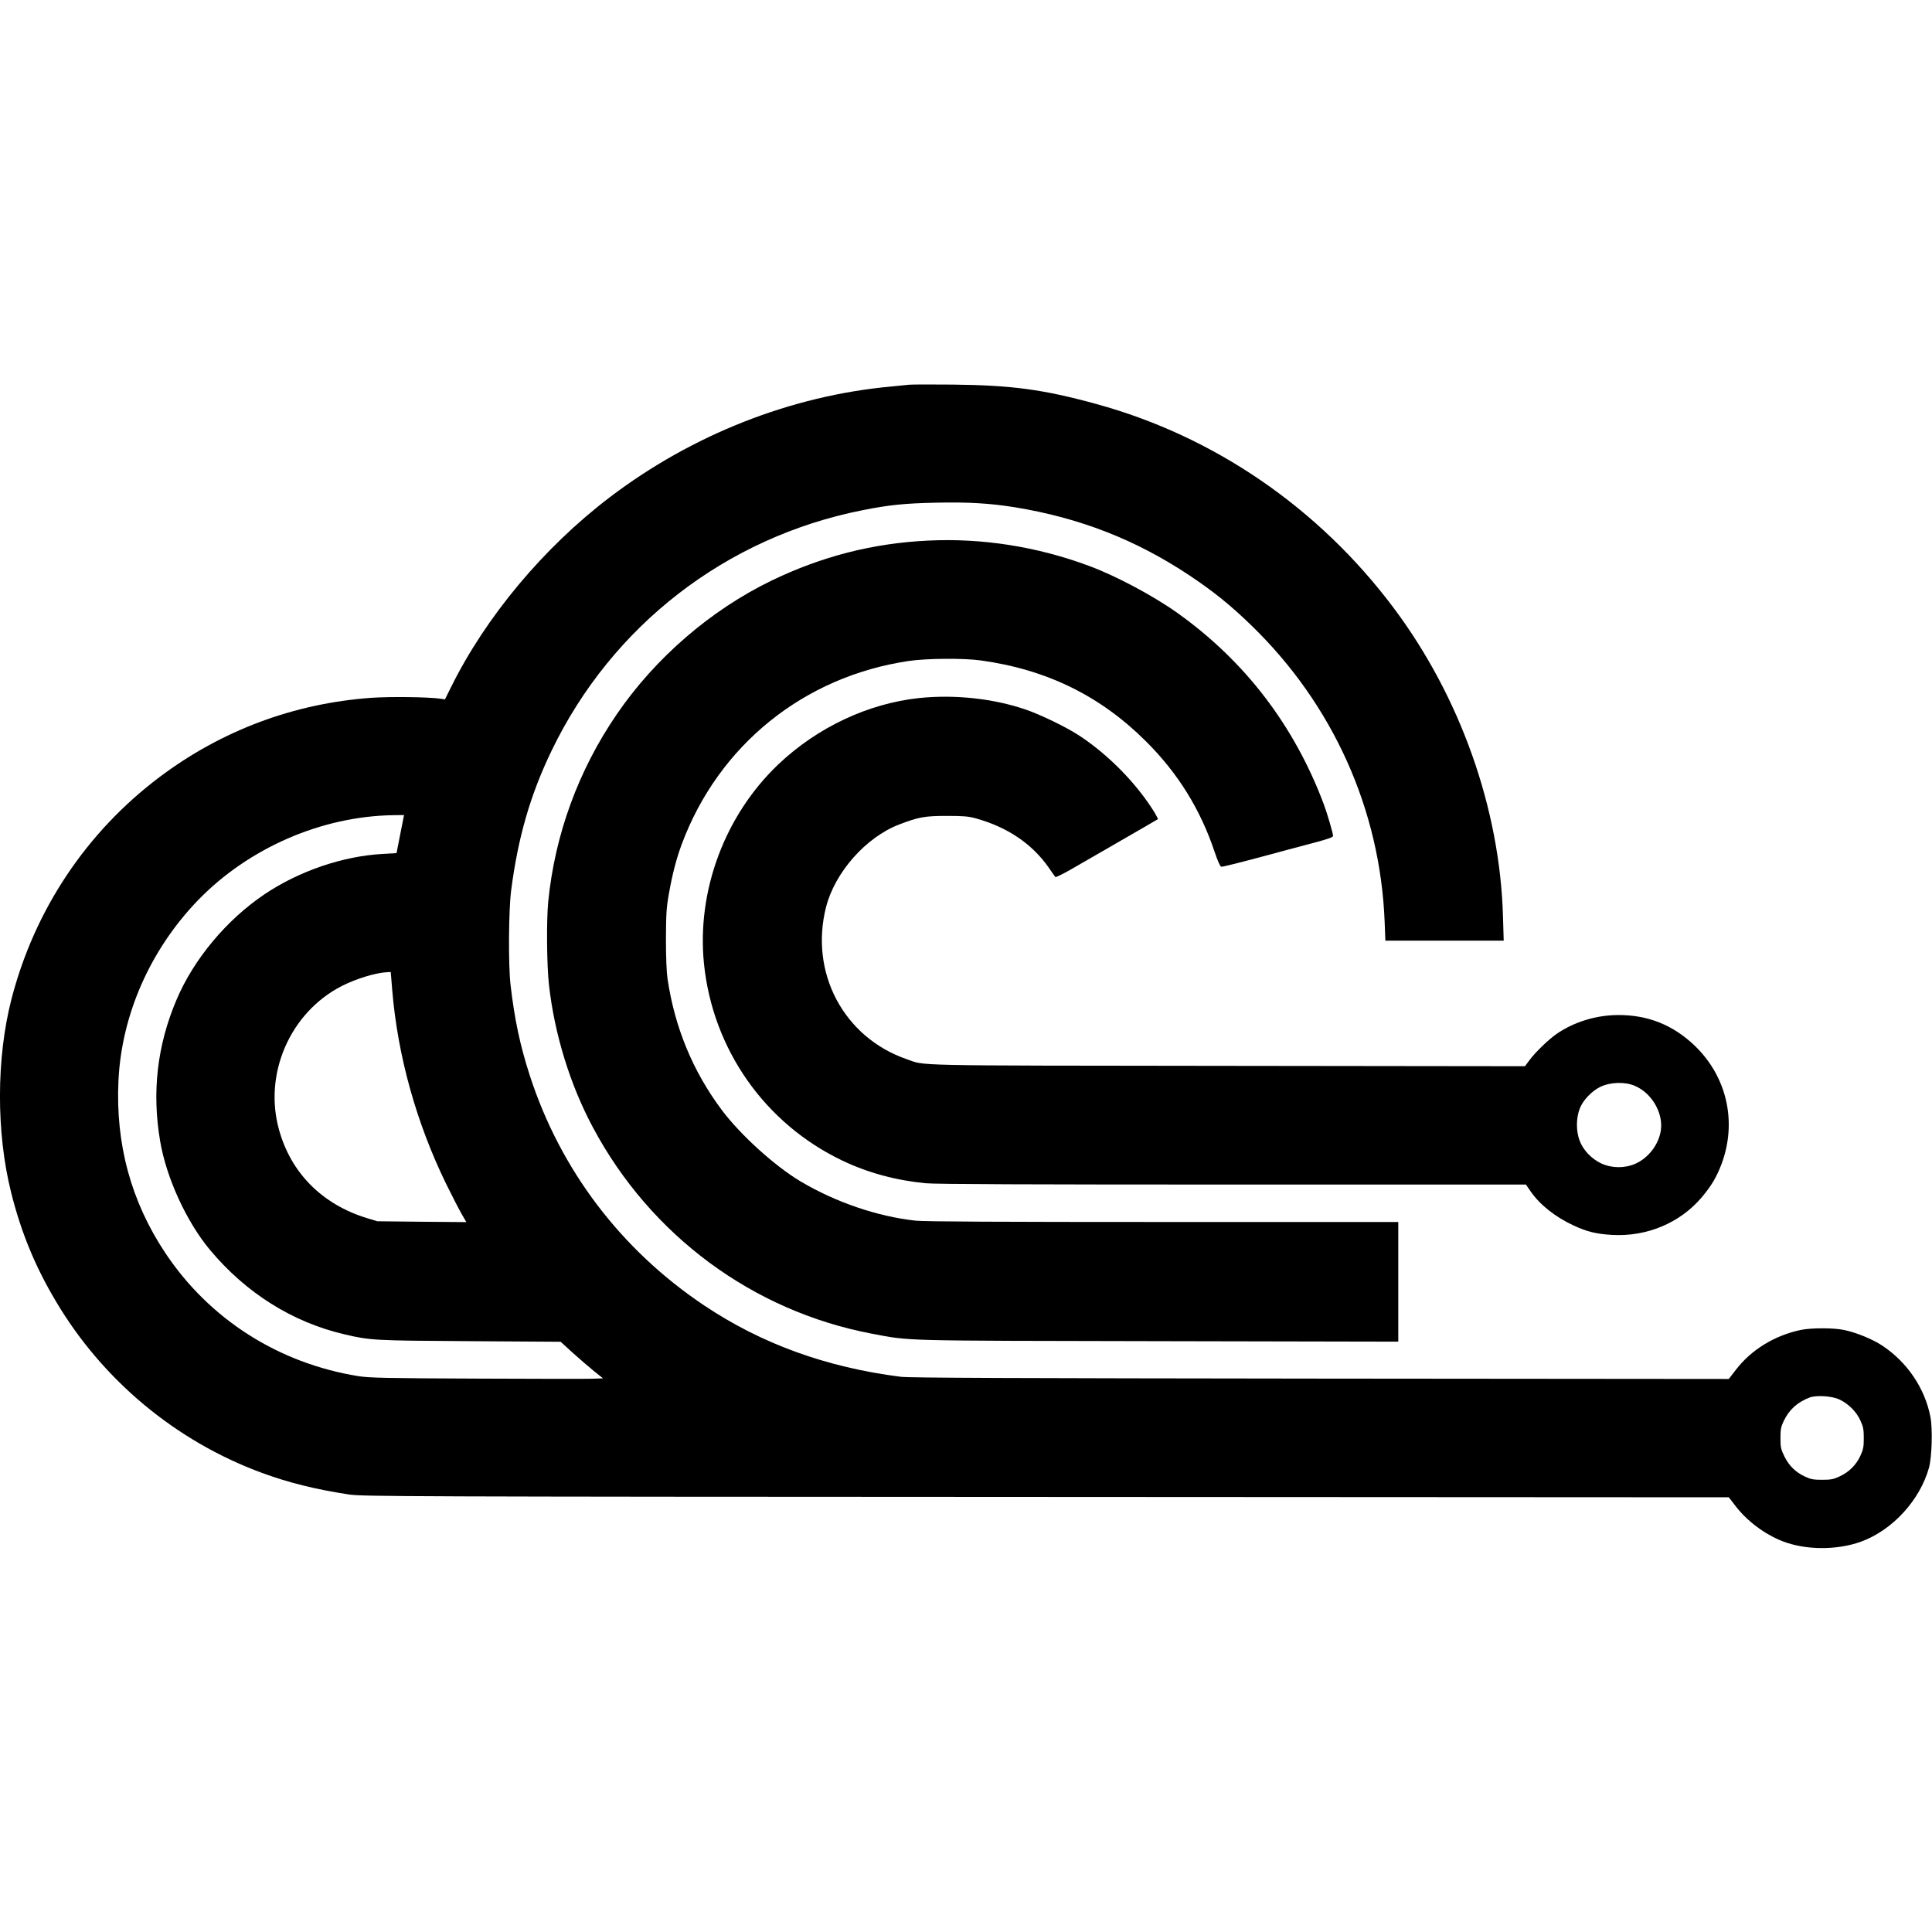
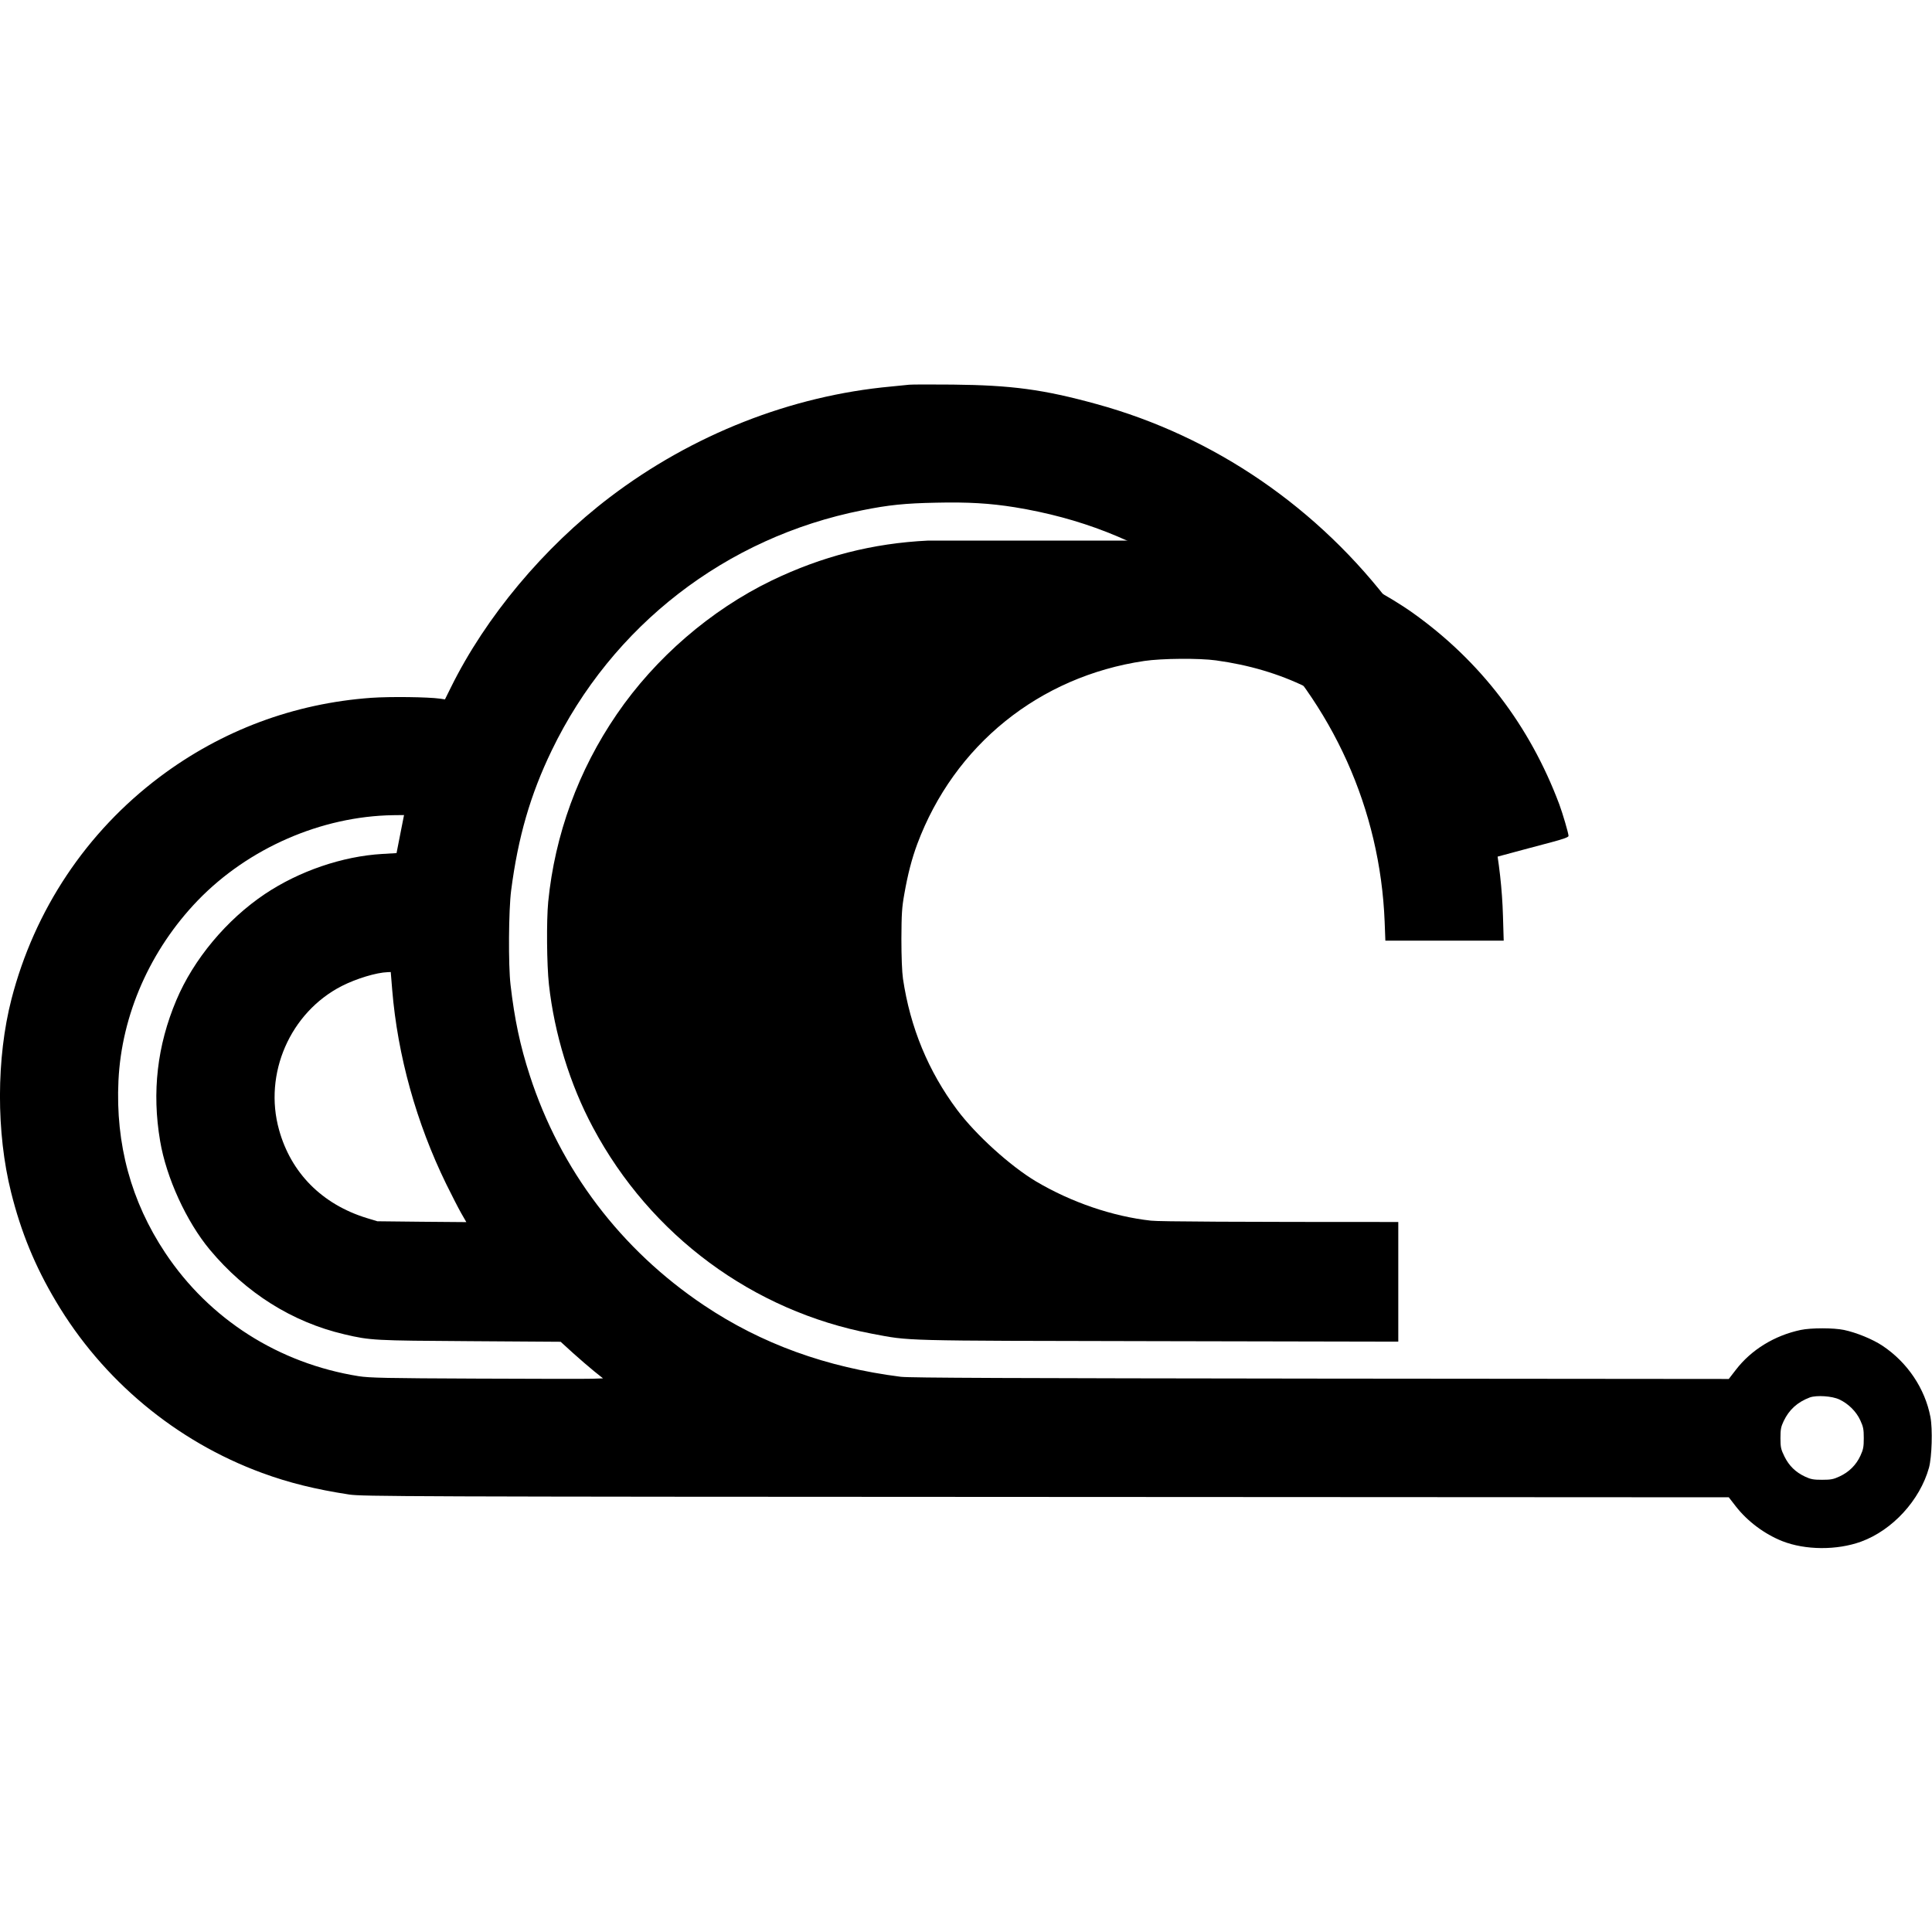
<svg xmlns="http://www.w3.org/2000/svg" version="1.0" width="2133.333" height="2133.333" viewBox="0 0 1600 1600">
  <path d="M753 318.6c-1.9.2-8.7.9-15 1.5-82.9 7.6-164.7 39.8-233 91.7-54.7 41.6-102.7 99-131.6 157.5l-4.9 9.9-4-.6c-10.1-1.4-41.1-1.8-57-.7-64 4.6-123.8 26.9-175.2 65.5-60.8 45.7-103.7 110.1-122.8 184C-3.1 876.3-3.2 938 9.2 987.5c8.2 32.8 19.7 61 37.1 90.2C85 1143 145.7 1193.6 217 1219.8c22 8.1 44.1 13.6 72.2 17.9 10.6 1.6 44.8 1.8 576.9 2l565.6.3 5.9 7.6c9.6 12.3 23.6 22.8 38.4 28.7 19.1 7.5 45.2 7.7 65.3.4 26-9.5 48.7-34.3 56.2-61.2 2.4-8.9 3.1-32 1.2-42-4.5-23.6-19.1-45.3-39.7-59-8.1-5.4-21.5-10.9-31.9-13.1-8.6-1.8-27.2-1.8-35.8 0-21.8 4.6-41.1 16.5-53.8 33.1l-5.8 7.5-338.1-.3c-255-.3-340.4-.6-347.6-1.5-61.6-7.8-115.4-27.3-163-59.2-68.8-46.1-119-112.3-144.3-190.5-7.9-24.3-12.6-46.3-15.9-75-1.9-16.2-1.6-61.7.5-78 5.7-44.1 15.9-79.4 33.6-116C506.8 518.1 601.2 445 714 422.6c21.8-4.4 35.5-5.8 61.3-6.3 26.5-.6 44.6.5 65.2 3.8 53.8 8.8 100 26.8 144.5 56.4 19.8 13.2 34 24.6 51.4 41.5 67.5 65.5 106.6 152.4 110.3 245.2l.6 15.8h98l-.6-20.3c-2.6-89.2-35.4-181.6-90.5-255.2-61.9-82.7-148.6-142.2-246.2-168.9-43.9-12.1-70.3-15.6-119-16.1-17.9-.2-34.1-.1-36 .1zM331.5 690.7l-3.1 15.8-11.8.7c-33 1.9-68.8 14.2-97.1 33.1-31.8 21.3-59.2 54.1-73.5 88.1-15.8 37.4-20.3 76-13.4 116.5 5.1 30.4 21.8 66.8 41.2 90.1 29.9 35.8 68.2 59.9 111.3 70 21.6 5.1 24.8 5.2 104.3 5.7l74.9.5 10.1 9.2c5.6 5 13.4 11.8 17.5 15.1l7.5 6-8.5.3c-4.6.2-47.8.1-95.9-.1-75.6-.3-88.9-.6-98-2-66.2-10.6-123.6-47.1-160.2-102.2-28.2-42.4-41.2-90-38.7-142.5 2.6-54.7 26.3-108.4 65.8-149.4 41.8-43.2 102.2-69.6 161.7-70.5l9-.1-3.1 15.7zm-6.7 129c4.5 54.6 20 110.2 44.7 160.8 4.6 9.3 10.2 20.3 12.5 24.3l4.2 7.3-36.8-.3-36.9-.4-8.9-2.7c-36.9-11.4-62.6-37.3-72.5-73-13-46.5 9.2-97.2 51.9-119.1 12-6.1 28.6-11.2 38.1-11.5l2.5-.1 1.2 14.7zM1523.3 1159c7.5 3.5 14 10 17.3 17.2 2.5 5.4 2.9 7.5 2.9 14.8 0 7.2-.4 9.4-2.8 14.6-3.5 7.6-9.4 13.5-17.2 17.1-5.1 2.4-7.3 2.8-14.5 2.8-7.1 0-9.4-.4-14.1-2.6-7.9-3.7-13.3-9-17.1-16.7-2.9-5.9-3.3-7.6-3.3-15.2 0-7.1.4-9.4 2.6-14 4.5-9.5 11.4-15.8 21.7-19.7 5.6-2 18.5-1.2 24.5 1.7z" />
-   <path d="M768.5 447.7c-45.7 2.2-87.8 13-129.5 33.1-50.2 24.3-96.2 63.9-128.2 110.7-31.8 46.4-51.3 99.7-56.8 155.4-1.5 15.6-1.2 52 .6 68.4 4.5 40.7 17.4 82.9 36.5 118.5 47.7 89.4 132.4 152 230.9 170.7 32.6 6.1 20 5.8 237.3 6.2l198.7.4V1012H963c-131.8 0-198.2-.3-204.8-1.1-31.7-3.5-66-15.2-95.2-32.5-21.3-12.7-49.8-38.5-65.3-59.2-23.9-32-38.9-68.2-44.9-108.7-.8-5.6-1.3-18-1.3-33 .1-20.5.4-25.9 2.4-37 2.9-16.6 6.2-29.2 10.7-41.4 30.6-82 101-138.8 187.9-151.7 14.7-2.2 45.7-2.4 59.5-.5 54.7 7.5 99.2 29.3 137.1 67.1 26.5 26.4 45.1 56.4 56.9 91.8 2.5 7.4 4.5 11.8 5.4 12 .9.2 15.6-3.5 32.8-8.1 17.2-4.7 37.7-10.1 45.6-12.2 9.8-2.6 14.2-4.2 14.2-5.2 0-2.1-4.9-18.8-7.7-26.3-24.5-65.2-65.3-118.5-121.1-158.3-19.9-14.2-51-30.8-73.2-39-43.2-16.1-88.8-23.2-133.5-21z" />
-   <path d="M761.1 578.1c-42.2 4.5-84.3 24.3-116.5 54.9-44.3 42.1-67.7 104.7-61.6 165.1 7.2 70.8 50.4 132.4 114.5 163 21.1 10.1 44.3 16.4 68.9 18.8 7.4.8 90 1.1 254.1 1.1h243.2l3.8 5.5c7.7 11.2 20.5 21.4 35.9 28.5 10.7 5 18.9 7 31.7 7.7 28.7 1.6 56-9.8 74.1-31 8.1-9.6 12.3-16.7 16.5-27.7 13-34.8 4.5-72.4-22.3-98.1-17.9-17.1-38.7-25.4-63.4-25.3-18.1.1-36.2 5.6-50.7 15.5-6.5 4.4-17.7 15.2-22.5 21.7l-3.9 5.2-246.7-.3c-268.9-.3-249 .1-265.5-5.6-52.1-18.1-80.4-71.7-66.6-125.9 7.3-28.7 32.9-57.7 60.3-68.3 16.3-6.3 21.6-7.2 39.6-7.2 13.6 0 17.8.3 24 2 26.3 7.3 46.5 20.9 60.5 40.8 2.6 3.8 5.1 7.4 5.5 7.8.4.4 6.3-2.5 13.1-6.4 6.8-3.9 19.8-11.4 28.8-16.6 29.5-17 42.6-24.6 43-24.9.2-.2-1.1-2.7-2.8-5.6-14.8-24-38.4-48-62.6-63.8-10.6-6.9-31.6-17.1-44.1-21.4-26.7-9.1-58.7-12.6-88.3-9.5zM1354 899.3c13.7 5.8 23.3 22 21.5 36.2-1.4 11.7-9.9 23.1-20.8 28.1-8.8 4-19.6 4-28.4 0-8.1-3.7-15.2-11.1-18.1-18.9-3-7.8-3-18.6 0-26.4 2.5-6.9 10-14.8 17.1-18.2 8.3-4 20.5-4.4 28.7-.8z" />
+   <path d="M768.5 447.7c-45.7 2.2-87.8 13-129.5 33.1-50.2 24.3-96.2 63.9-128.2 110.7-31.8 46.4-51.3 99.7-56.8 155.4-1.5 15.6-1.2 52 .6 68.4 4.5 40.7 17.4 82.9 36.5 118.5 47.7 89.4 132.4 152 230.9 170.7 32.6 6.1 20 5.8 237.3 6.2l198.7.4V1012c-131.8 0-198.2-.3-204.8-1.1-31.7-3.5-66-15.2-95.2-32.5-21.3-12.7-49.8-38.5-65.3-59.2-23.9-32-38.9-68.2-44.9-108.7-.8-5.6-1.3-18-1.3-33 .1-20.5.4-25.9 2.4-37 2.9-16.6 6.2-29.2 10.7-41.4 30.6-82 101-138.8 187.9-151.7 14.7-2.2 45.7-2.4 59.5-.5 54.7 7.5 99.2 29.3 137.1 67.1 26.5 26.4 45.1 56.4 56.9 91.8 2.5 7.4 4.5 11.8 5.4 12 .9.2 15.6-3.5 32.8-8.1 17.2-4.7 37.7-10.1 45.6-12.2 9.8-2.6 14.2-4.2 14.2-5.2 0-2.1-4.9-18.8-7.7-26.3-24.5-65.2-65.3-118.5-121.1-158.3-19.9-14.2-51-30.8-73.2-39-43.2-16.1-88.8-23.2-133.5-21z" />
</svg>